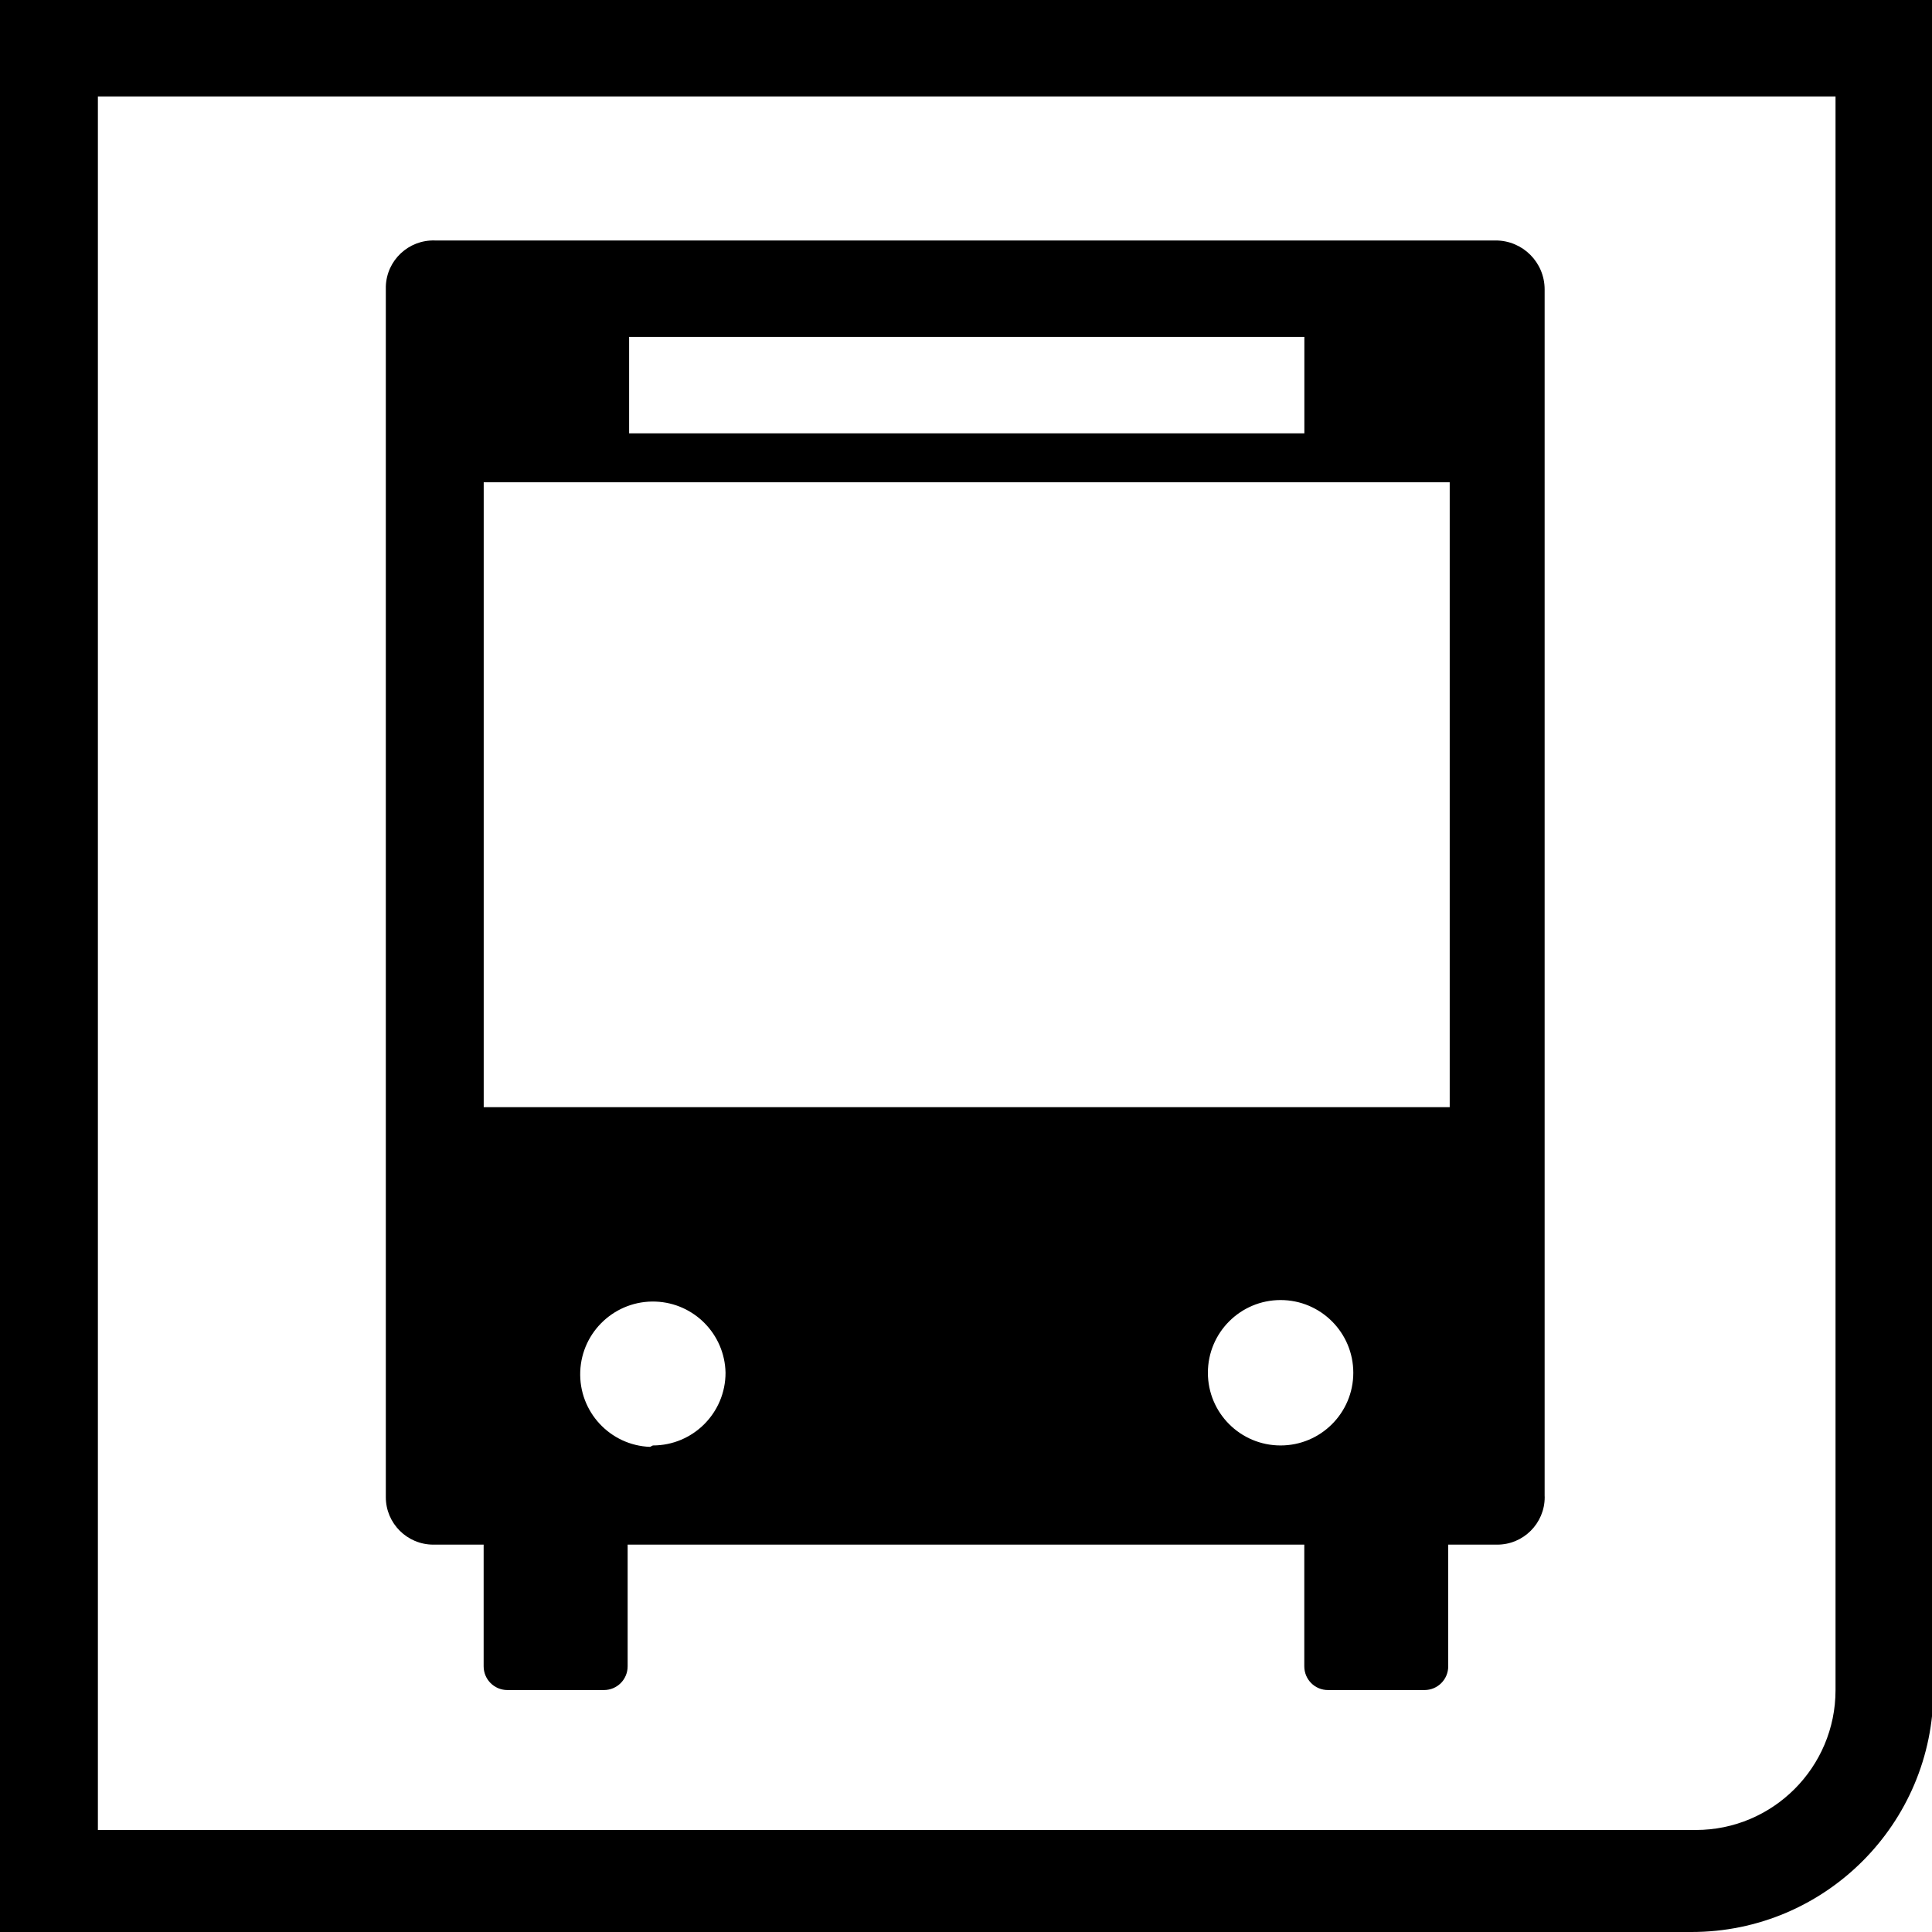
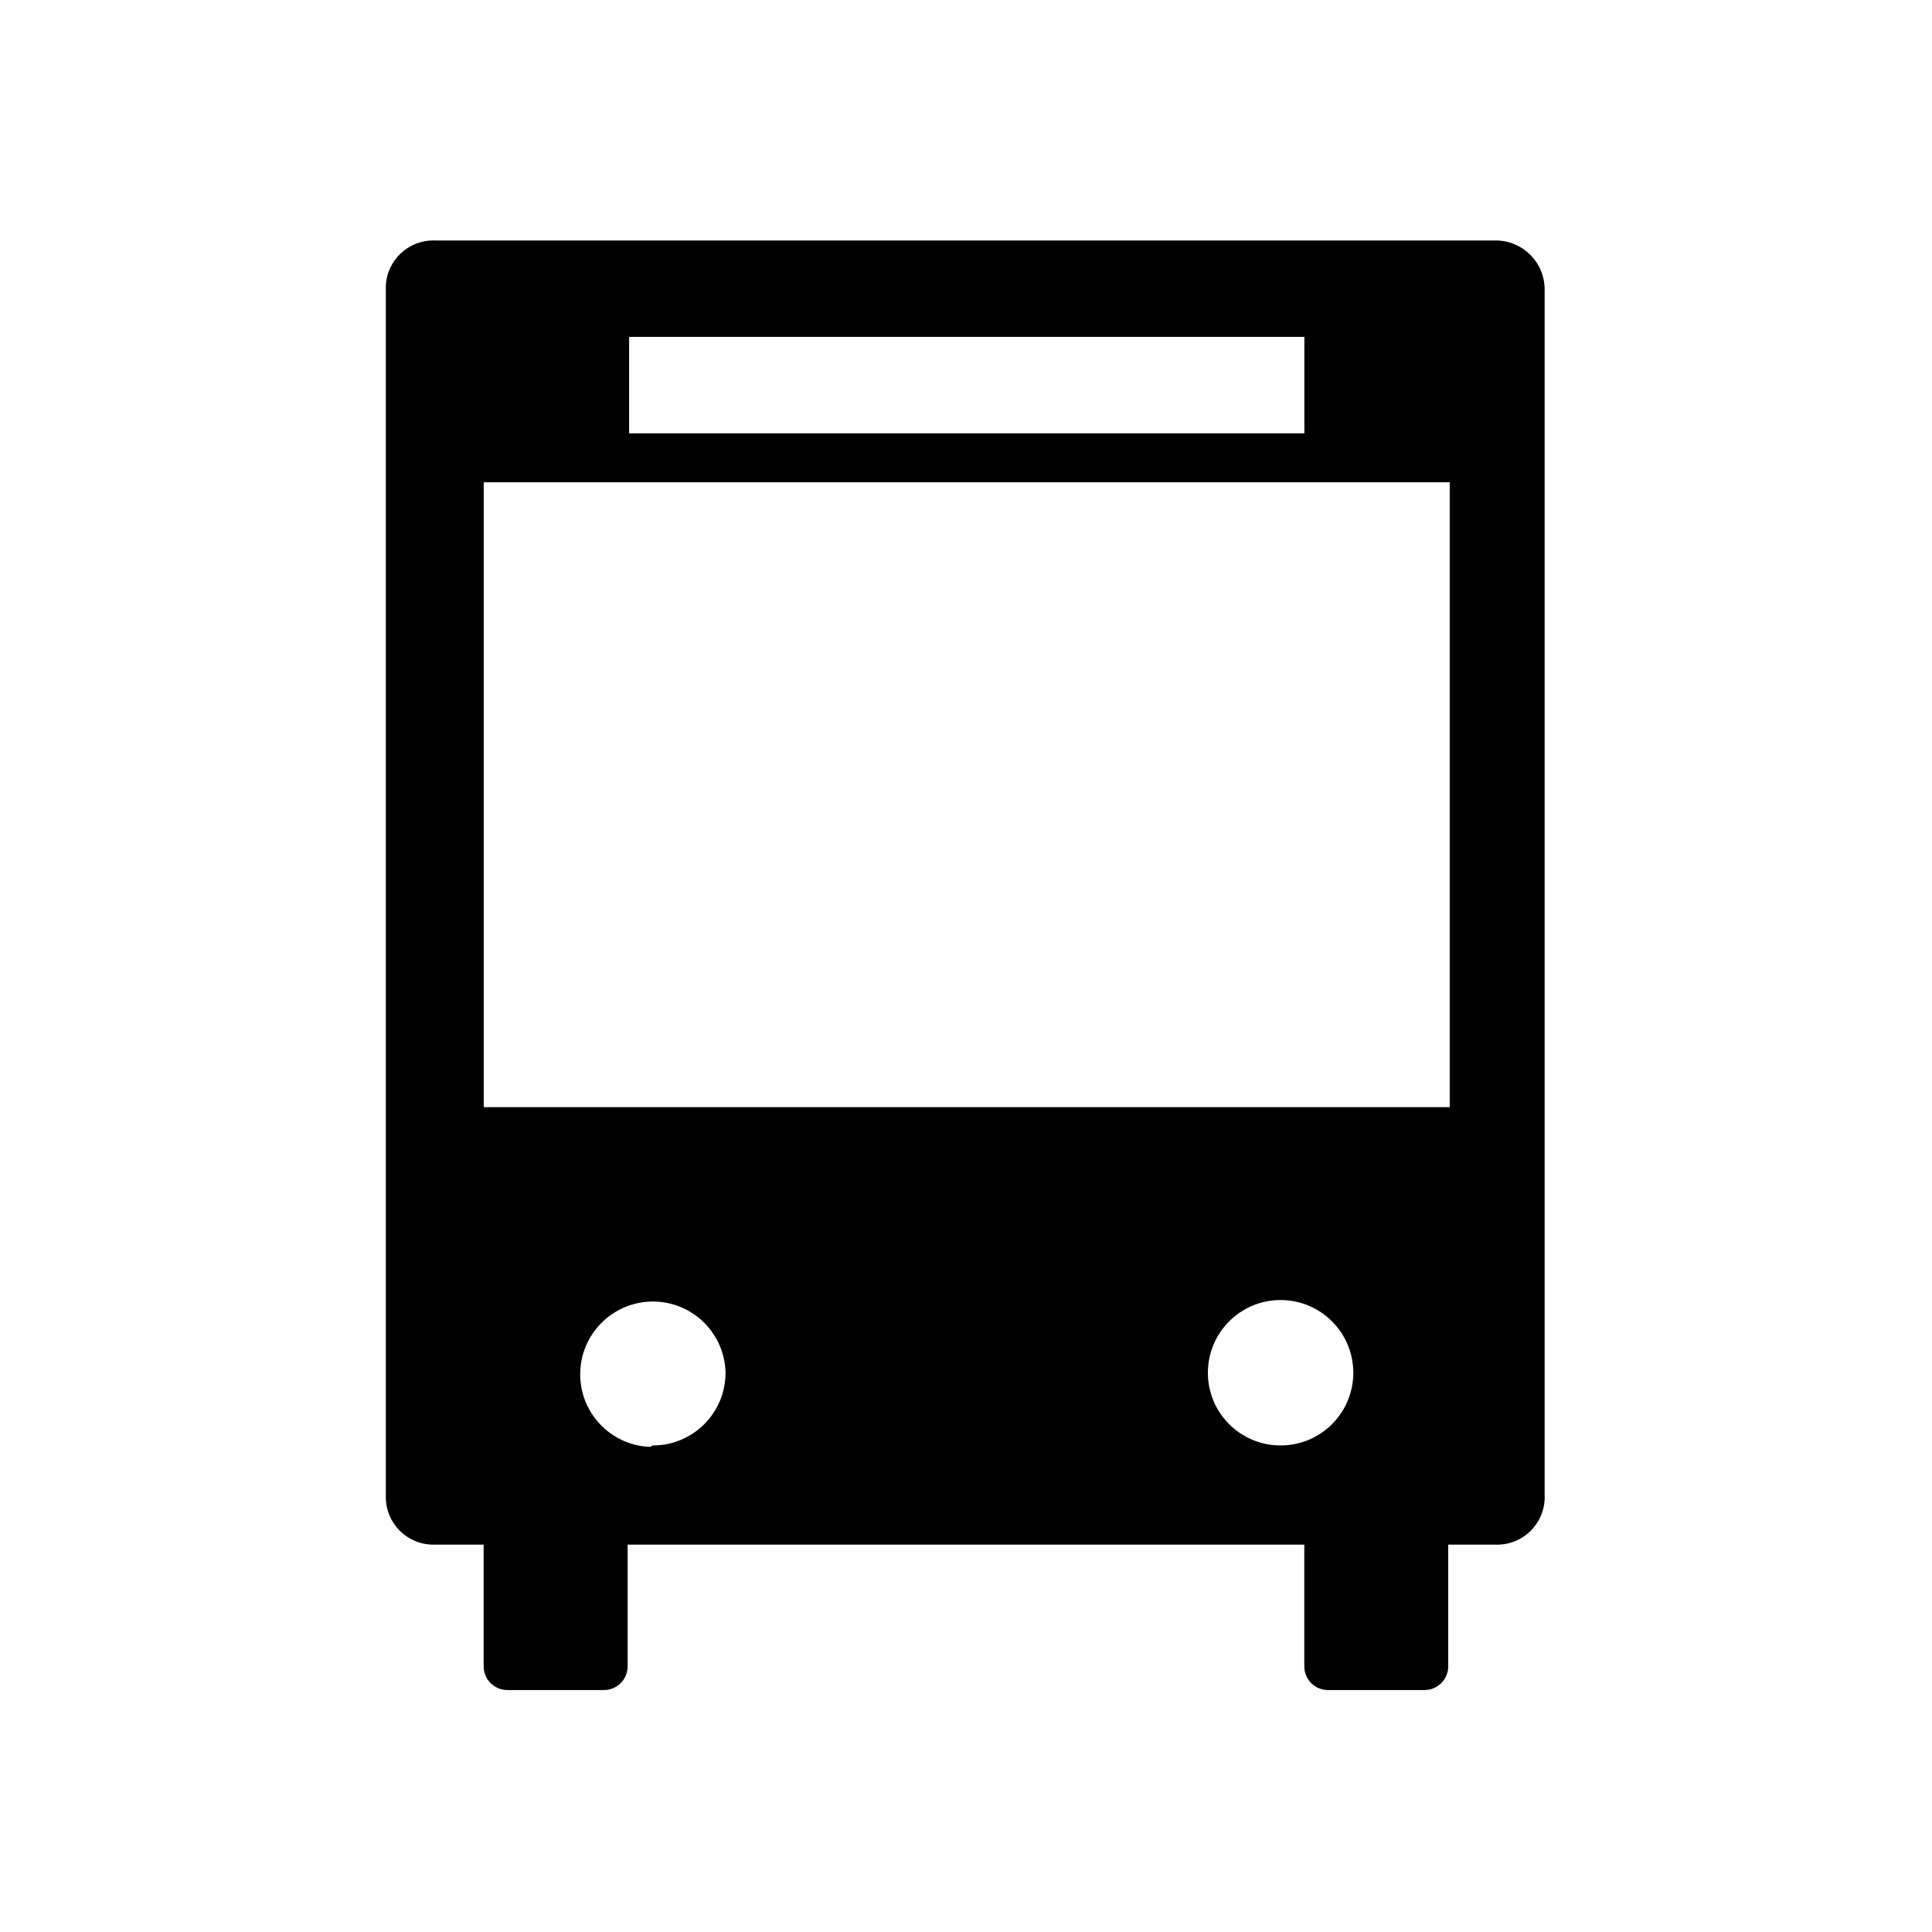
<svg xmlns="http://www.w3.org/2000/svg" version="1.1" x="0px" y="0px" width="30px" height="30px" viewBox="0 0 30 30" enable-background="new 0 0 30 30" xml:space="preserve">
  <defs>
</defs>
-   <path d="M0,0v30h26.266c2.074,0,3.756-1.682,3.756-3.756V0H0z M28.502,26.244c0,1.199-0.972,2.172-2.17,2.172H1.52V1.498h26.982  V26.244z" />
  <path d="M23.249,3.734H6.751c-0.407-0.012-0.748,0.308-0.76,0.715c0,0.015,0,0.03,0,0.044l0,0v18.755l0,0  c0,0.407,0.331,0.737,0.738,0.737l0,0h0.781v1.889c0,0.205,0.166,0.369,0.369,0.369l0,0h1.498c0.204,0,0.369-0.164,0.369-0.369l0,0  v-1.889h10.507v1.889c0,0.205,0.164,0.369,0.368,0.369l0,0h1.498c0.204,0,0.369-0.164,0.369-0.369l0,0v-1.889h0.76  c0.407,0.001,0.738-0.33,0.738-0.737c0-0.007,0-0.015-0.001-0.022V4.494l0,0c0-0.42-0.34-0.76-0.76-0.76l0,0 M9.725,5.231h10.529  v1.498H9.769V5.231H9.725z M10.094,22.467c-0.623-0.023-1.108-0.548-1.084-1.171s0.549-1.108,1.171-1.085  c0.598,0.023,1.073,0.508,1.085,1.105c0,0.624-0.505,1.129-1.128,1.129l0,0 M19.885,22.445c-0.624,0-1.129-0.505-1.129-1.129  c0-0.623,0.505-1.129,1.129-1.129c0.623,0,1.129,0.506,1.129,1.129C21.014,21.94,20.508,22.445,19.885,22.445L19.885,22.445   M22.511,17.192h-15V7.489h15v9.747V17.192z" />
</svg>